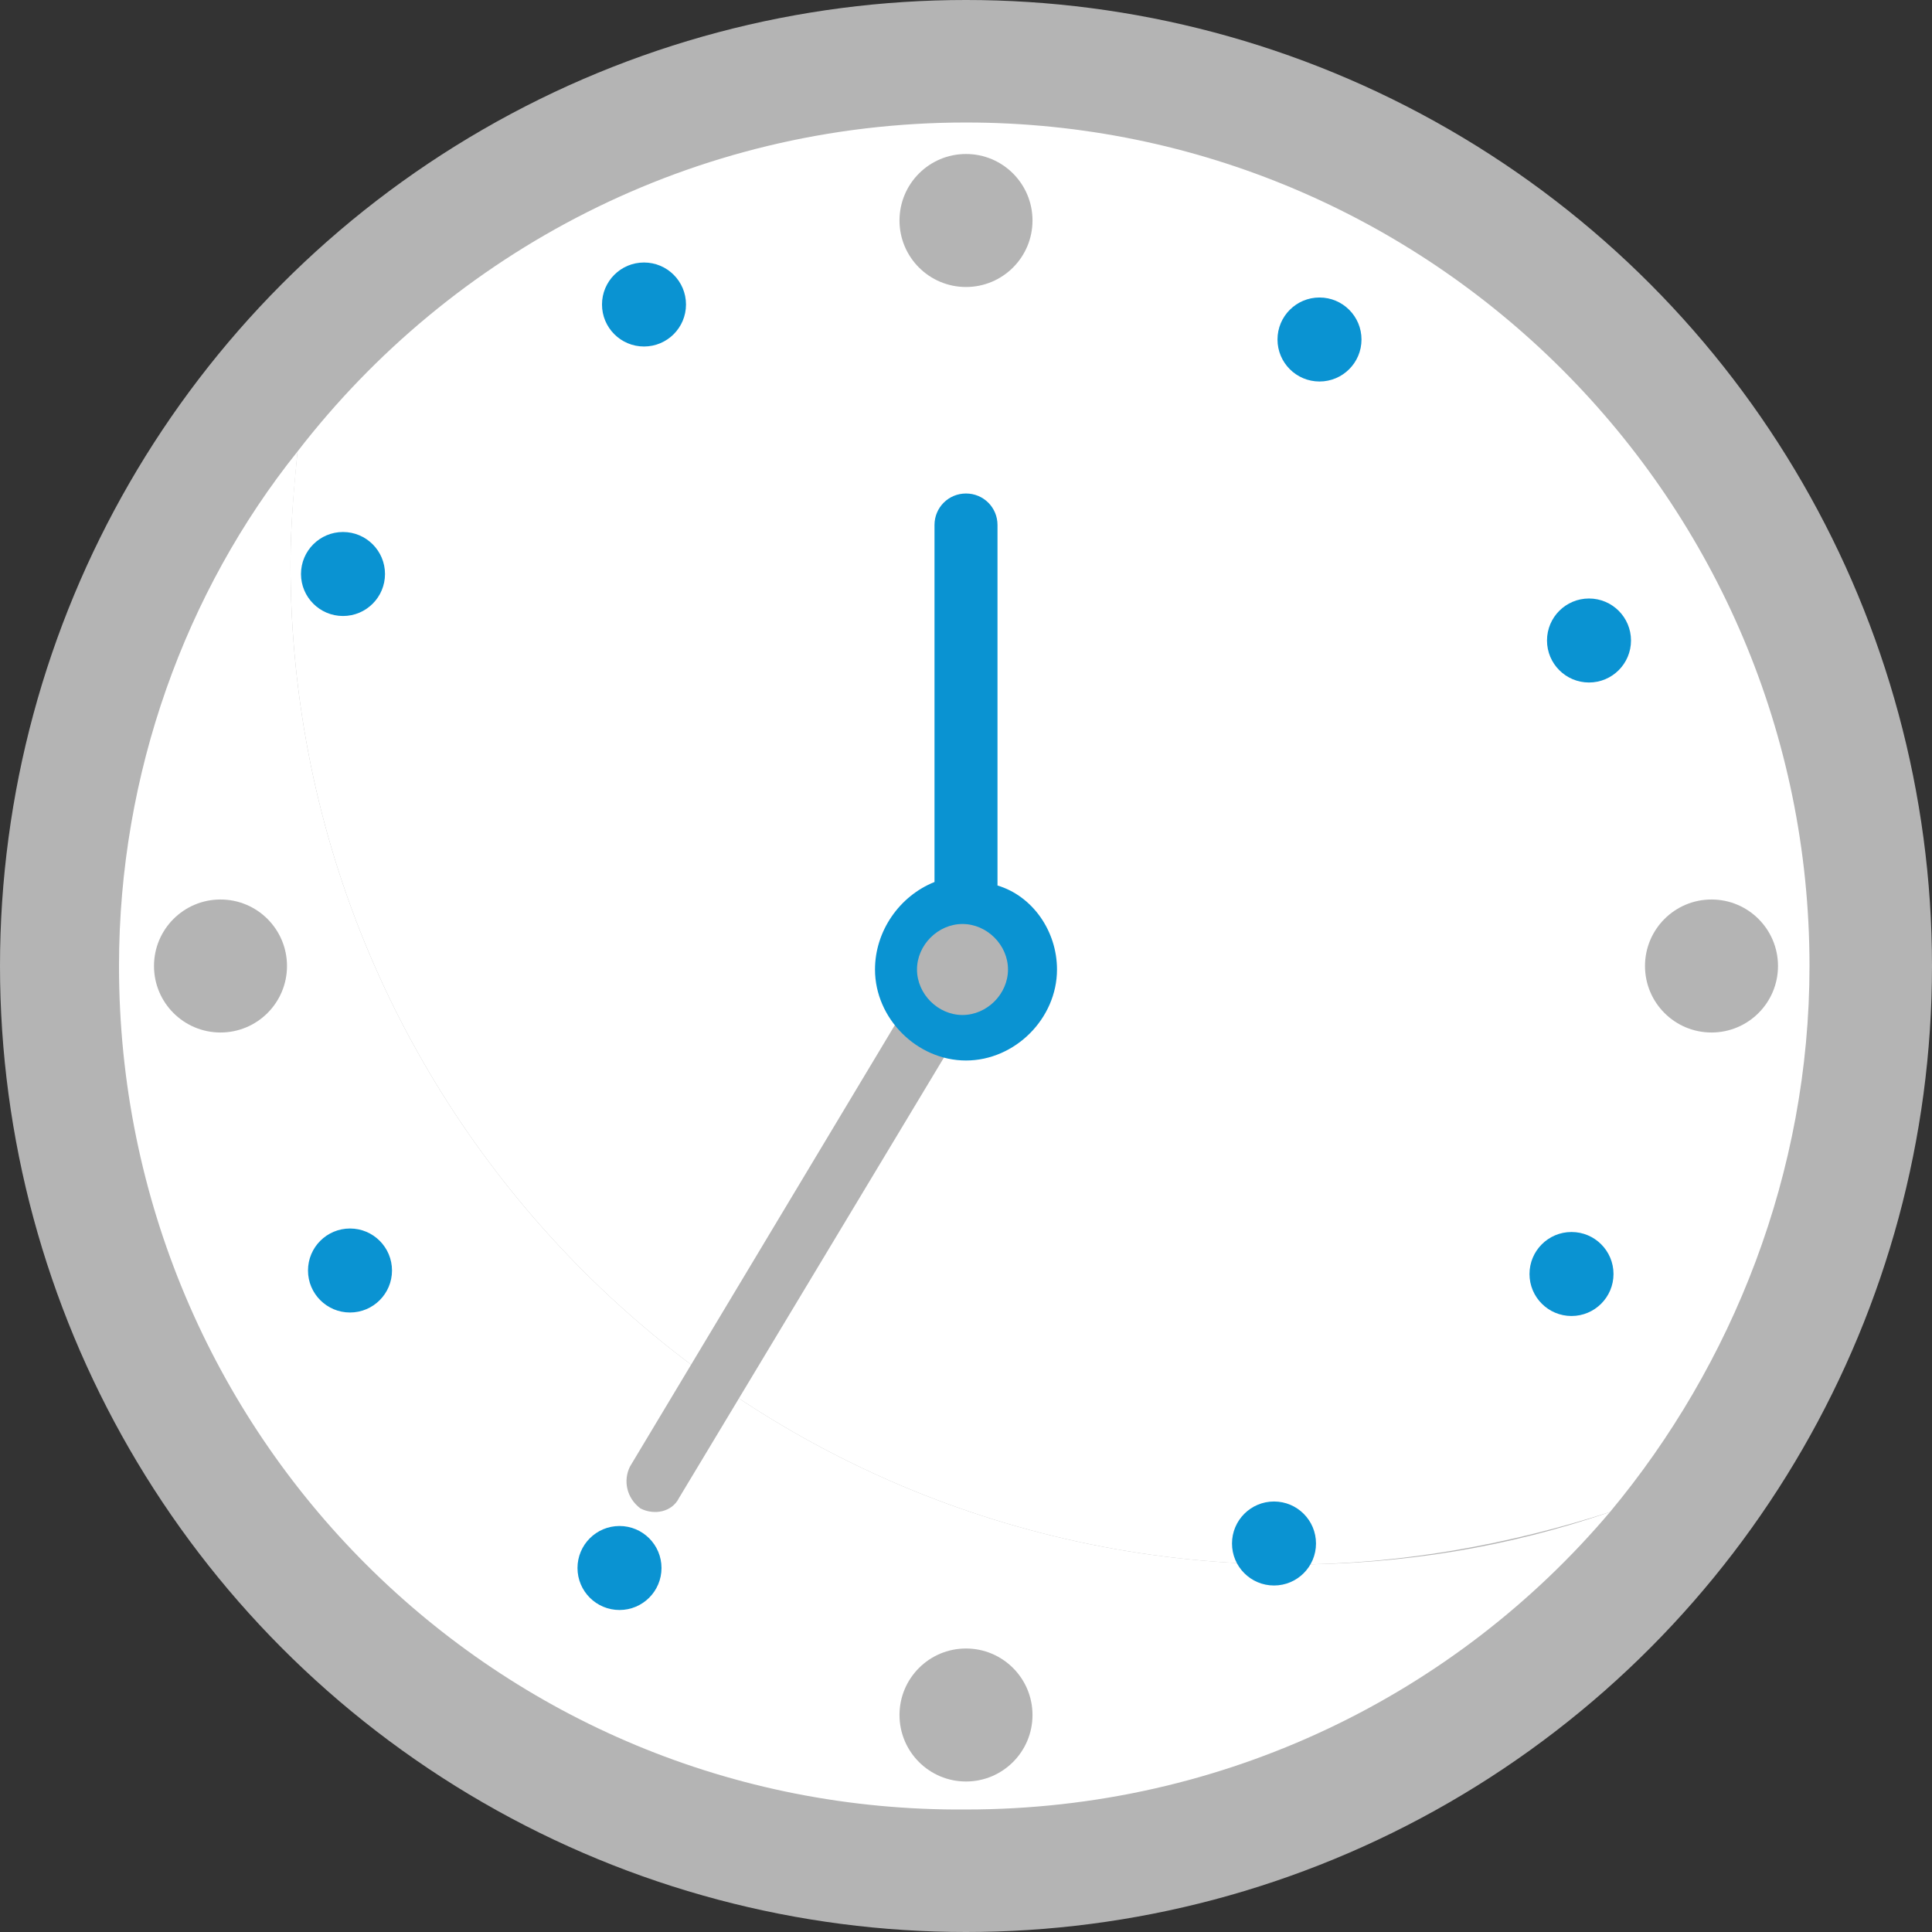
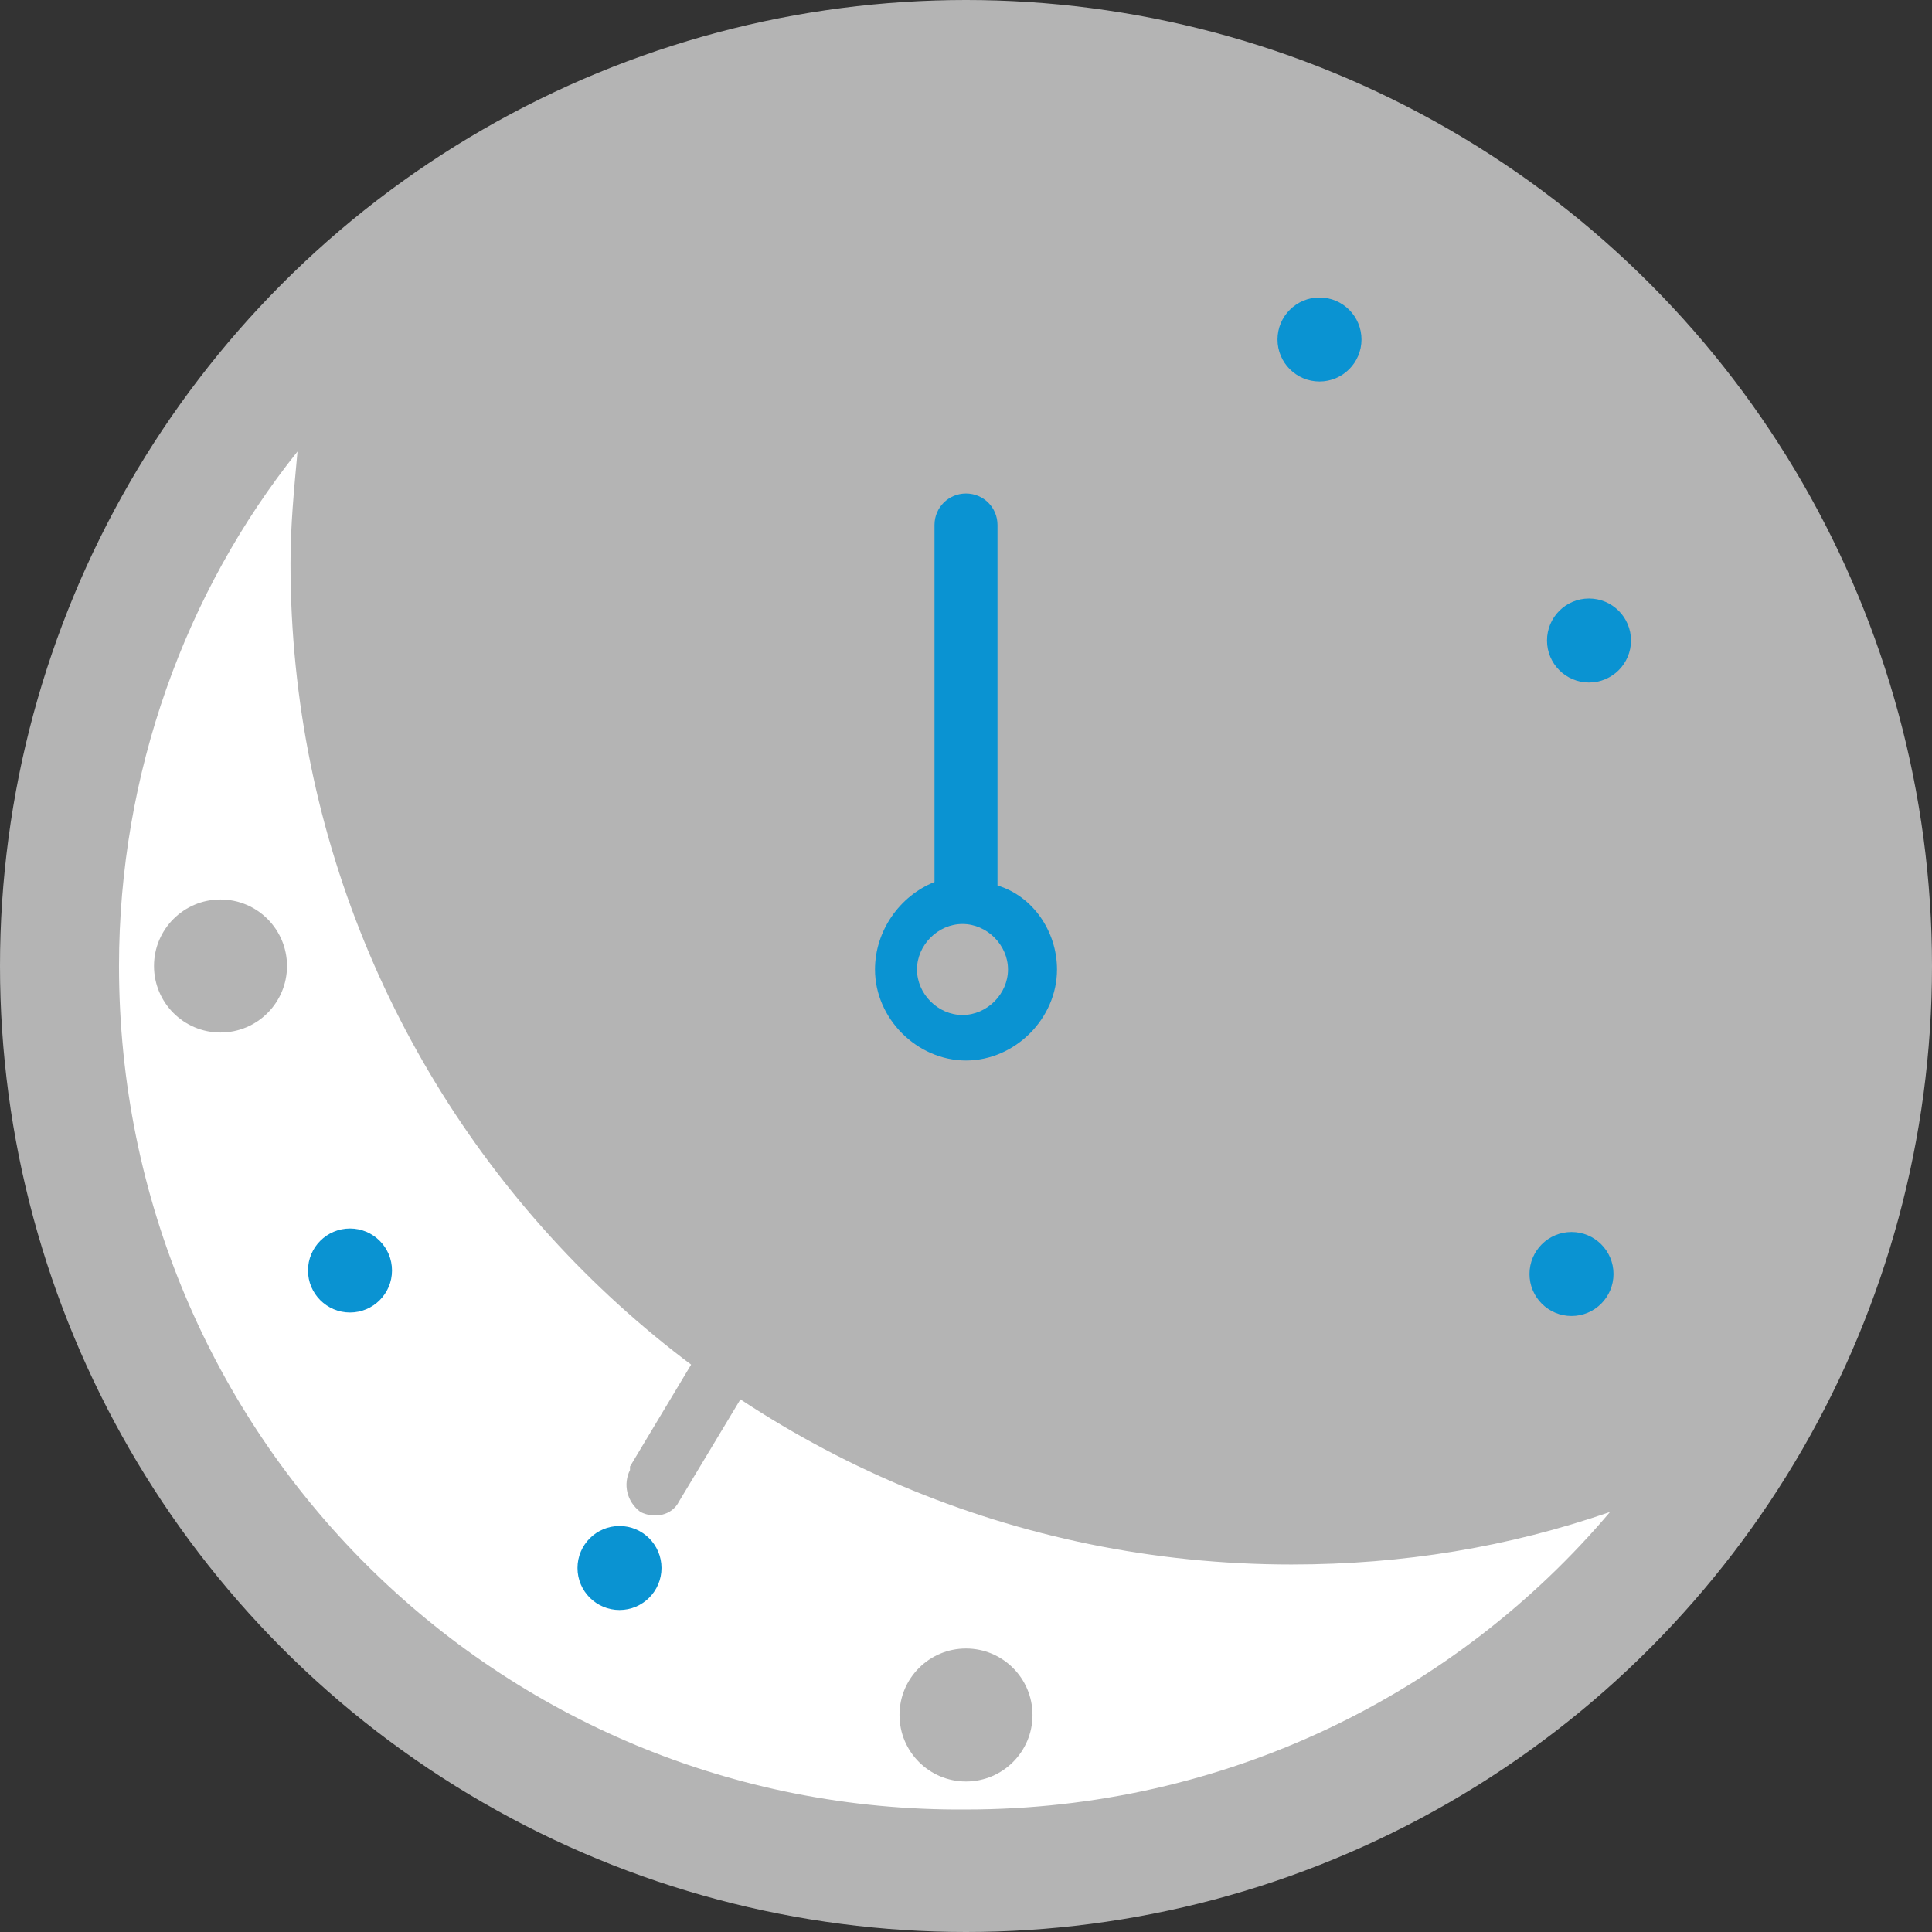
<svg xmlns="http://www.w3.org/2000/svg" id="Vrstva_1" viewBox="0 0 55.2 55.2">
  <rect x="0" y="0" width="55.2" height="55.2" fill="#333333" stroke="none" />
  <style>.st0{fill:#b4b4b4}.st1{fill:#fff}.st2{fill:#0a93d2}</style>
  <circle class="st0" cx="27.6" cy="27.6" r="27.6" />
  <path class="st1" d="M8.5 12.9c-.1 1.1-.2 2.1-.2 3.2 0 15.8 12.8 28.6 28.6 28.6 3.2 0 6.2-.5 9.1-1.5-4.4 5.2-11 8.5-18.4 8.5C14.2 51.8 3.4 41 3.4 27.6c0-5.5 1.9-10.7 5.1-14.7z" />
-   <path class="st1" d="M8.3 16.1c0-1.1.1-2.2.2-3.2 4.4-5.7 11.3-9.4 19.1-9.4 13.3 0 24.1 10.8 24.1 24.1 0 5.9-2.2 11.4-5.7 15.6-2.8.9-5.9 1.5-9.1 1.5-15.8 0-28.6-12.8-28.6-28.6z" />
  <circle class="st0" cx="27.6" cy="6.3" r="1.9" />
  <circle class="st0" cx="27.6" cy="49" r="1.9" />
  <circle class="st0" cx="6.3" cy="27.6" r="1.9" />
-   <circle class="st0" cx="48.9" cy="27.6" r="1.9" />
  <circle class="st2" cx="37.7" cy="9.7" r="1.2" />
  <circle class="st2" cx="45.4" cy="18.3" r="1.2" />
  <circle class="st2" cx="10" cy="36.3" r="1.2" />
  <circle class="st2" cx="17.7" cy="44.8" r="1.2" />
  <circle class="st2" cx="44.9" cy="36.4" r="1.2" />
-   <circle class="st2" cx="36.4" cy="44.1" r="1.2" />
-   <circle class="st2" cx="18.4" cy="8.7" r="1.2" />
-   <circle class="st2" cx="9.8" cy="16.4" r="1.2" />
-   <path class="st0" d="M18 41.9l8.1-13.5c0-.2-.1-.4-.1-.6v-.1c0-.9.8-1.7 1.7-1.7.9 0 1.7.8 1.7 1.7v.1c0 .9-.8 1.7-1.7 1.7h-.3l-8 13.3c-.2.4-.7.5-1.1.3-.4-.3-.5-.8-.3-1.2z" />
+   <path class="st0" d="M18 41.9l8.1-13.5c0-.2-.1-.4-.1-.6c0-.9.8-1.7 1.7-1.7.9 0 1.7.8 1.7 1.7v.1c0 .9-.8 1.7-1.7 1.7h-.3l-8 13.3c-.2.4-.7.5-1.1.3-.4-.3-.5-.8-.3-1.2z" />
  <path class="st2" d="M25 27.7c0 1.4 1.2 2.6 2.6 2.6 1.4 0 2.6-1.2 2.6-2.6 0-1.1-.7-2.1-1.7-2.4V15c0-.5-.4-.9-.9-.9s-.9.4-.9.9v10.2c-1 .4-1.7 1.4-1.7 2.5zm1.2 0c0-.7.6-1.3 1.3-1.3.7 0 1.3.6 1.3 1.3 0 .7-.6 1.3-1.3 1.3-.7 0-1.3-.6-1.3-1.3z" />
</svg>